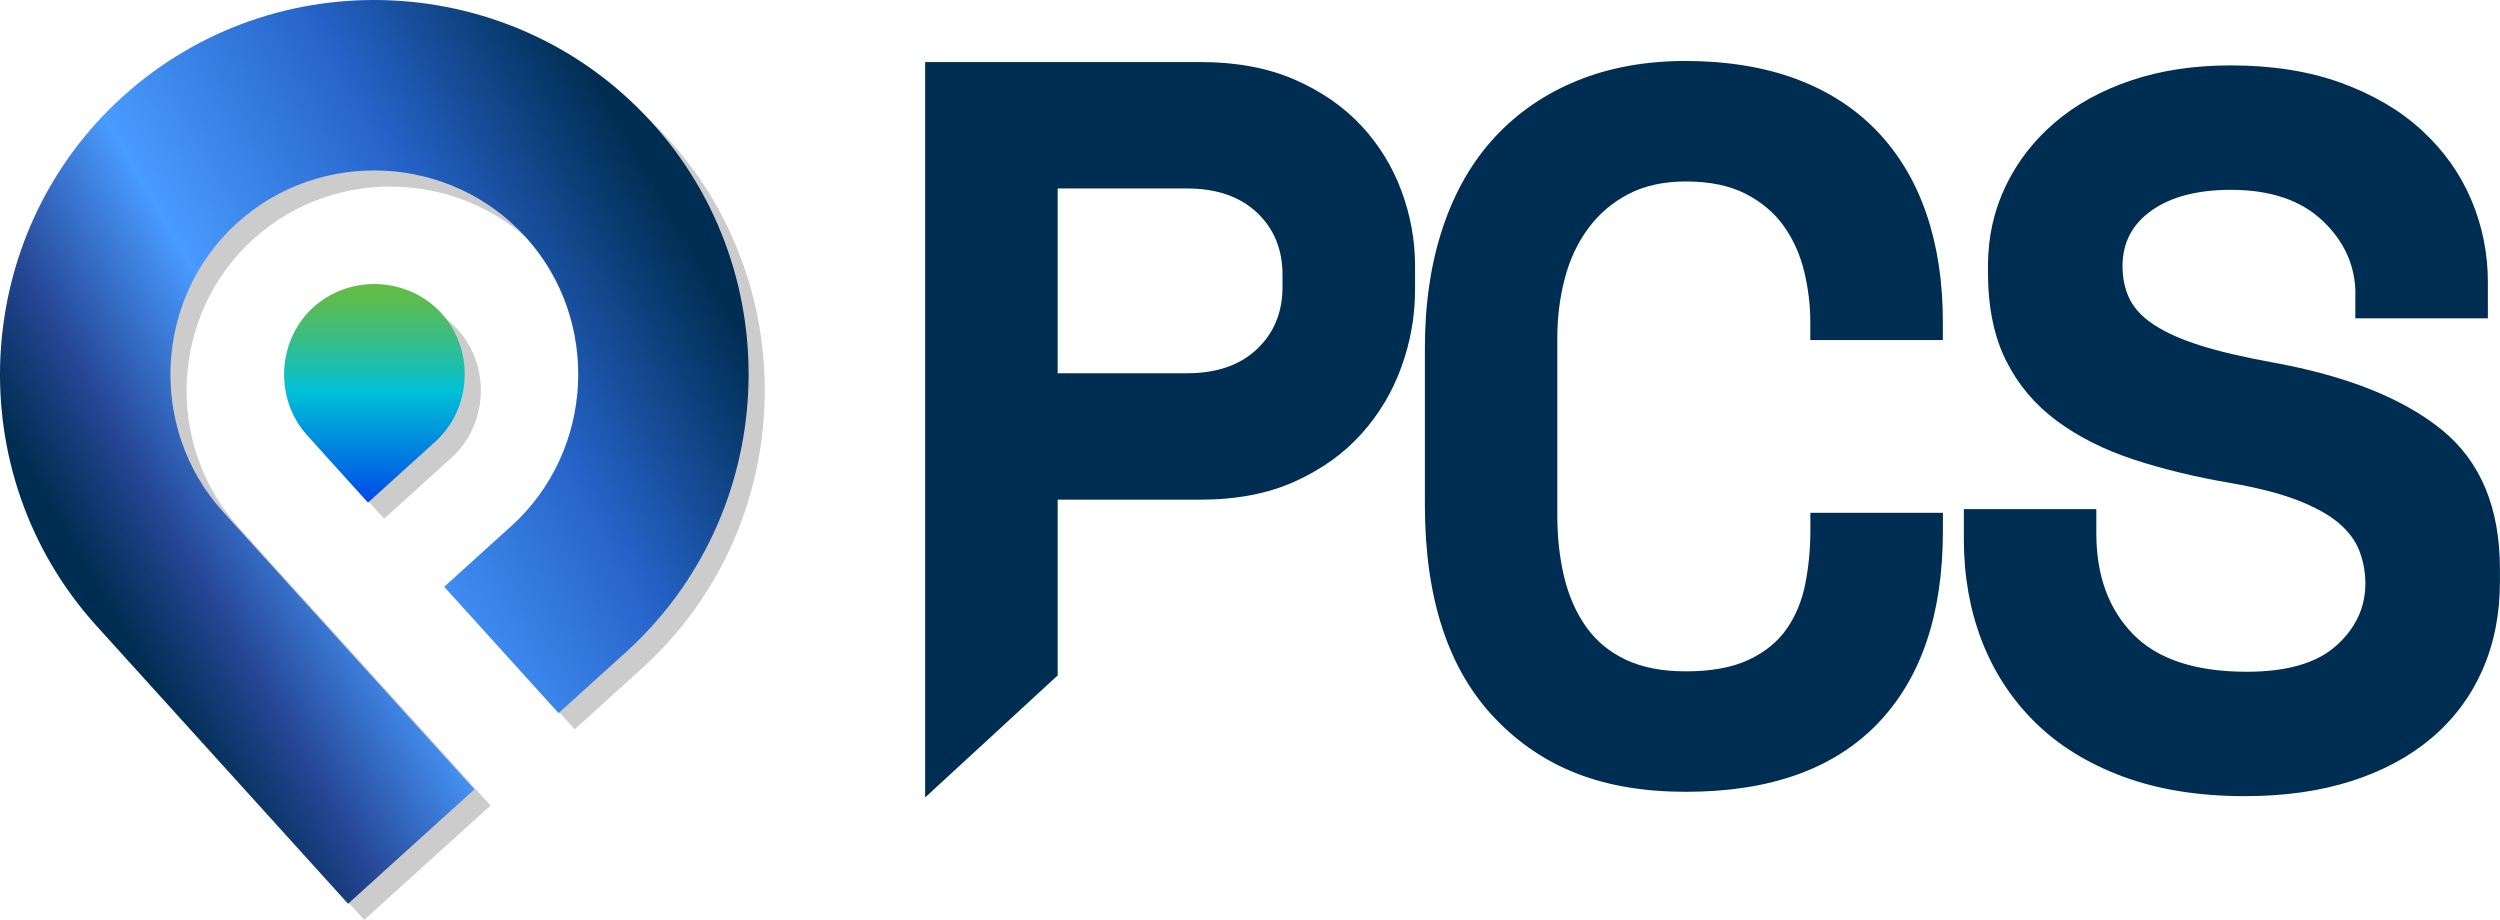
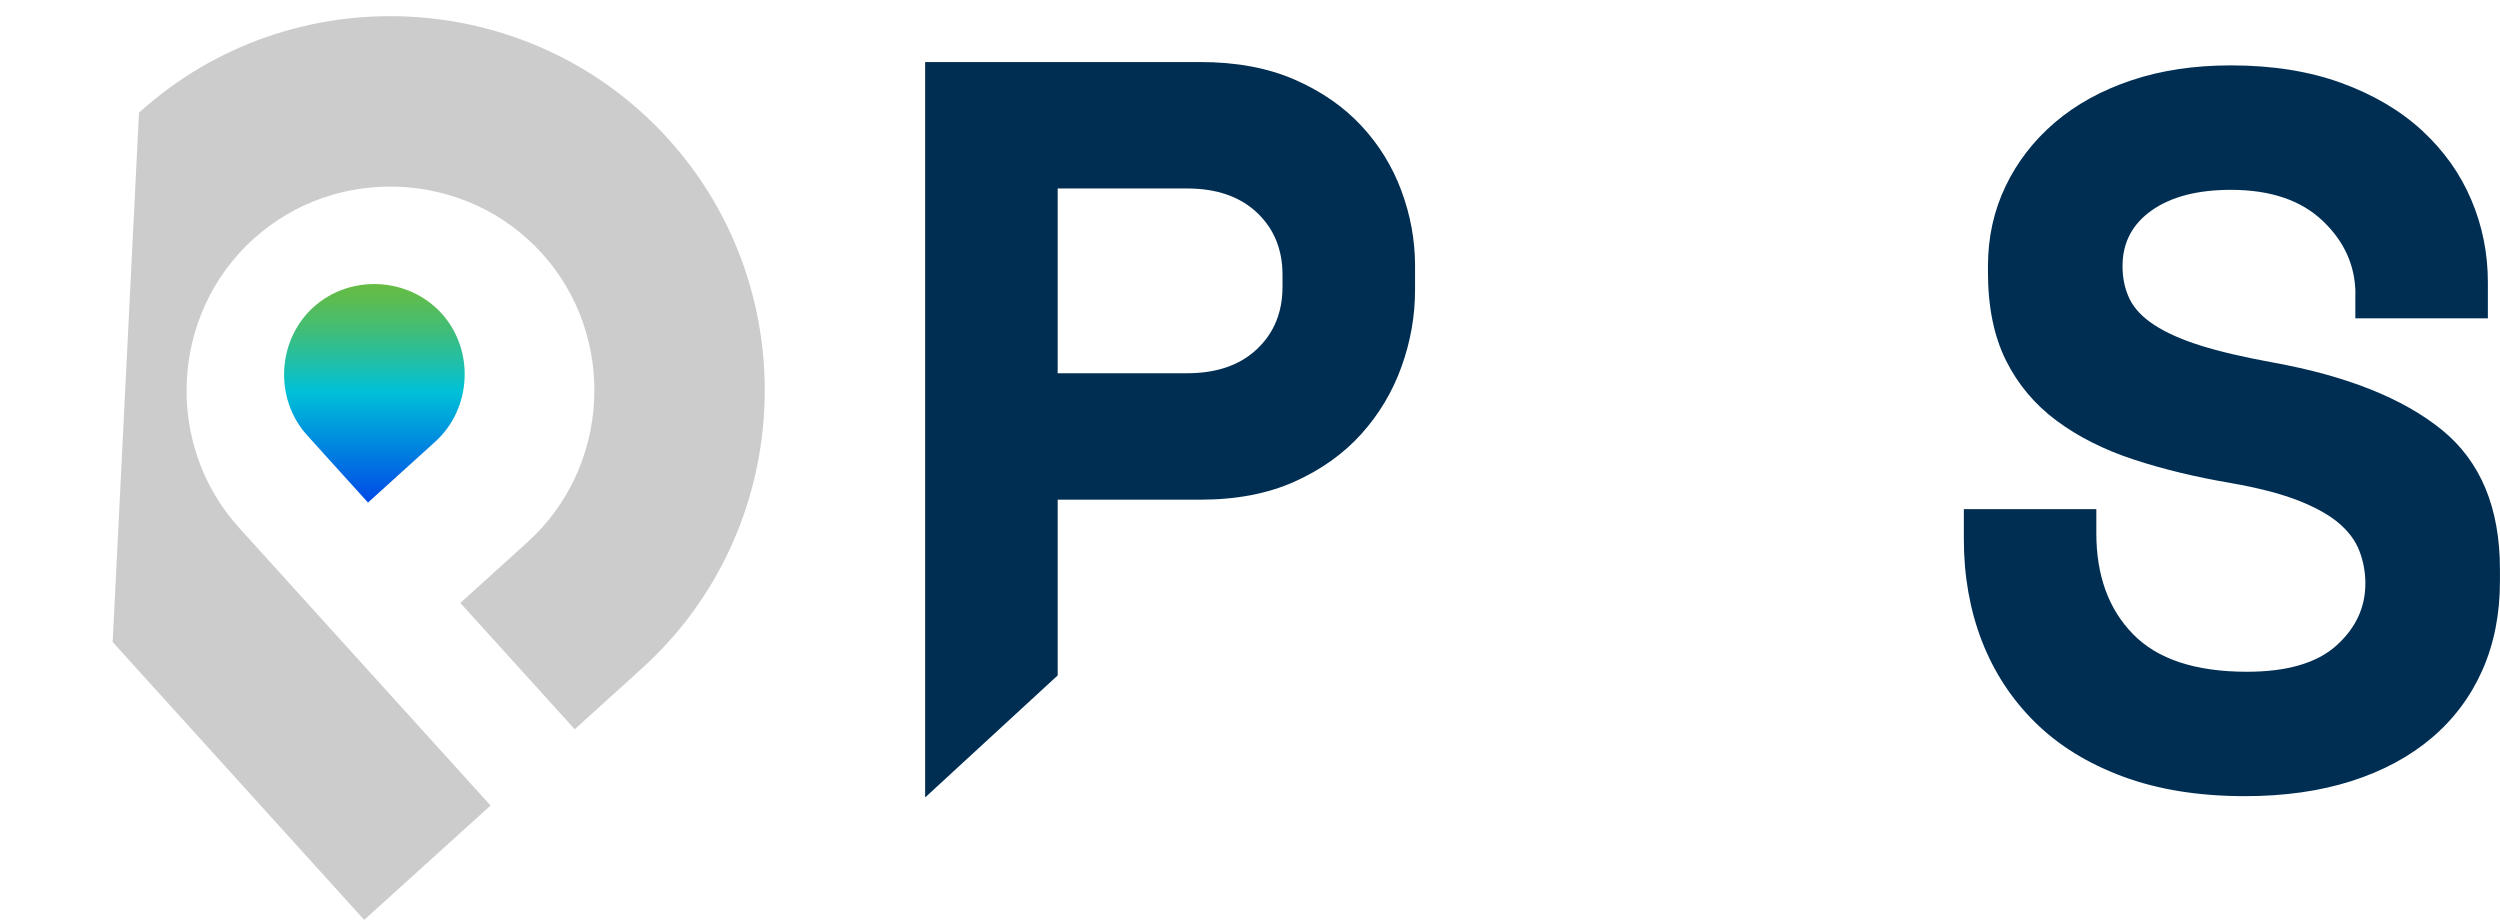
<svg xmlns="http://www.w3.org/2000/svg" id="Layer_1" data-name="Layer 1" viewBox="0 0 442.88 162.96">
  <defs>
    <style>
      .cls-1 {
        fill: #ccc;
      }

      .cls-1, .cls-2, .cls-3, .cls-4 {
        stroke-width: 0px;
      }

      .cls-1, .cls-3, .cls-4 {
        fill-rule: evenodd;
      }

      .cls-2 {
        fill: #002e53;
      }

      .cls-3 {
        fill: url(#linear-gradient);
      }

      .cls-4 {
        fill: url(#New_Gradient_Swatch_7);
      }
    </style>
    <linearGradient id="linear-gradient" x1="66.31" y1="89.02" x2="66.31" y2="50.31" gradientUnits="userSpaceOnUse">
      <stop offset="0" stop-color="#0049e7" />
      <stop offset=".51" stop-color="#00c1d7" />
      <stop offset=".62" stop-color="#1bbfaf" />
      <stop offset=".8" stop-color="#43bd74" />
      <stop offset=".93" stop-color="#5cbc50" />
      <stop offset="1" stop-color="#66bc43" />
    </linearGradient>
    <linearGradient id="New_Gradient_Swatch_7" data-name="New Gradient Swatch 7" x1="11.94" y1="104.92" x2="126.93" y2="38.54" gradientUnits="userSpaceOnUse">
      <stop offset=".04" stop-color="#002e53" />
      <stop offset=".16" stop-color="#254593" />
      <stop offset=".36" stop-color="#499bff" />
      <stop offset=".67" stop-color="#2663c9" />
      <stop offset=".95" stop-color="#002e53" />
    </linearGradient>
  </defs>
  <g>
-     <path class="cls-1" d="M59.84,82.82l8.21,9.07,11.91-10.78c6.49-5.87,7-16.24,1.13-22.72-5.86-6.47-16.21-6.99-22.68-1.13h-.01c-6.48,5.88-6.99,16.23-1.13,22.71l2.58,2.85h0Z" />
-     <path class="cls-1" d="M24.62,19.96h.01C51.69-4.55,93.88-2.45,118.38,24.61h0c24.51,27.08,22.42,69.28-4.66,93.8l-11.91,10.78-20.26-22.38,11.91-10.78c14.72-13.33,15.87-36.43,2.54-51.15-13.32-14.71-36.4-15.86-51.11-2.54h-.01c-14.72,13.33-15.86,36.43-2.54,51.14l2.58,2.85,21.72,23.99,20.26,22.38-22.38,20.26-44.56-49.22C-4.55,86.67-2.45,44.47,24.62,19.96Z" />
+     <path class="cls-1" d="M24.62,19.96h.01C51.69-4.55,93.88-2.45,118.38,24.61h0c24.51,27.08,22.42,69.28-4.66,93.8l-11.91,10.78-20.26-22.38,11.91-10.78c14.72-13.33,15.87-36.43,2.54-51.15-13.32-14.71-36.4-15.86-51.11-2.54h-.01c-14.72,13.33-15.86,36.43-2.54,51.14l2.58,2.85,21.72,23.99,20.26,22.38-22.38,20.26-44.56-49.22Z" />
  </g>
  <path class="cls-3" d="M56.98,79.96l8.21,9.07,11.91-10.78c6.49-5.87,7-16.24,1.13-22.72-5.86-6.47-16.21-6.99-22.68-1.13h-.01c-6.48,5.88-6.99,16.23-1.13,22.71l2.58,2.85h0Z" />
-   <path class="cls-4" d="M21.75,17.1h.01C48.83-7.41,91.02-5.32,115.52,21.75h0c24.51,27.08,22.42,69.28-4.66,93.8l-11.91,10.78-20.26-22.38,11.91-10.78c14.72-13.33,15.87-36.43,2.54-51.15-13.32-14.71-36.4-15.86-51.11-2.54h-.01c-14.72,13.33-15.86,36.43-2.54,51.14l2.58,2.85,21.72,23.99,20.26,22.38-22.38,20.26-44.56-49.22C-7.41,83.81-5.32,41.61,21.75,17.1Z" />
  <g>
    <path class="cls-2" d="M187.37,88.53v31.12l-23.48,21.62V10.99h48.73c6.4,0,11.97,1.04,16.72,3.11,4.74,2.07,8.68,4.8,11.83,8.18,3.14,3.38,5.51,7.23,7.11,11.56,1.6,4.33,2.4,8.75,2.4,13.25v4.27c0,4.62-.8,9.16-2.4,13.6-1.6,4.45-3.97,8.42-7.11,11.91-3.14,3.5-7.09,6.31-11.83,8.45-4.74,2.13-10.32,3.2-16.72,3.2h-25.25ZM187.37,66.12h22.94c5.21,0,9.34-1.42,12.36-4.27,3.02-2.85,4.53-6.52,4.53-11.03v-2.13c0-4.5-1.51-8.18-4.53-11.03-3.02-2.84-7.15-4.27-12.36-4.27h-22.94v32.72Z" />
-     <path class="cls-2" d="M298.66,118.93c4.5,0,8.21-.68,11.11-2.04,2.9-1.36,5.16-3.2,6.76-5.51s2.7-4.98,3.29-8c.59-3.02.89-6.14.89-9.34v-3.2h23.48v3.2c0,14.82-3.88,26.23-11.65,34.23-7.77,8-19.06,12-33.88,12s-25.49-4.33-33.79-12.98c-8.3-8.65-12.45-21.28-12.45-37.88v-27.74c0-7.94,1.07-15.09,3.2-21.43,2.13-6.34,5.22-11.68,9.25-16.01,4.03-4.33,8.89-7.65,14.58-9.96,5.69-2.31,12.09-3.47,19.21-3.47s13.87,1.07,19.56,3.2c5.69,2.13,10.46,5.22,14.32,9.25,3.85,4.03,6.76,8.89,8.71,14.58,1.96,5.69,2.93,12.09,2.93,19.21v3.2h-23.48v-3.2c0-2.96-.36-5.93-1.07-8.89-.71-2.96-1.9-5.63-3.56-8-1.66-2.37-3.91-4.3-6.76-5.78-2.85-1.48-6.4-2.22-10.67-2.22-3.91,0-7.29.74-10.14,2.22-2.85,1.48-5.22,3.5-7.11,6.05-1.9,2.55-3.29,5.51-4.18,8.89-.89,3.38-1.33,6.91-1.33,10.58v31.3c0,4.03.41,7.74,1.24,11.12.83,3.38,2.13,6.31,3.91,8.8,1.78,2.49,4.12,4.42,7.02,5.78,2.9,1.36,6.43,2.04,10.58,2.04Z" />
    <path class="cls-2" d="M417.27,52.12c0-4.98-1.93-9.31-5.78-12.98-3.85-3.67-9.28-5.51-16.27-5.51-5.93,0-10.61,1.22-14.05,3.65-3.44,2.43-5.16,5.72-5.16,9.87,0,2.13.41,4.06,1.24,5.78.83,1.72,2.28,3.26,4.36,4.62,2.07,1.36,4.8,2.58,8.18,3.65,3.38,1.07,7.68,2.07,12.89,3.02,13.04,2.37,23,6.34,29.88,11.91,6.88,5.58,10.31,13.81,10.31,24.72v2.13c0,5.81-1.04,11.06-3.11,15.74-2.08,4.68-5.07,8.69-8.98,12-3.91,3.32-8.66,5.87-14.23,7.65-5.58,1.78-11.86,2.67-18.85,2.67-8.18,0-15.38-1.16-21.61-3.47-6.23-2.31-11.41-5.51-15.56-9.6-4.15-4.09-7.29-8.89-9.43-14.4-2.13-5.51-3.2-11.53-3.2-18.05v-5.33h23.47v4.27c0,7.47,2.16,13.43,6.49,17.87,4.33,4.44,11.05,6.67,20.18,6.67,7.11,0,12.39-1.54,15.83-4.62,3.44-3.08,5.16-6.76,5.16-11.03,0-2.01-.36-3.94-1.07-5.78-.71-1.84-1.96-3.49-3.73-4.98-1.78-1.48-4.21-2.81-7.29-4-3.08-1.18-7-2.19-11.74-3.02-6.29-1.07-12.03-2.46-17.25-4.18-5.22-1.72-9.75-4-13.6-6.85-3.85-2.85-6.85-6.4-8.98-10.67-2.13-4.27-3.2-9.48-3.2-15.65v-1.07c0-5.1,1.04-9.81,3.11-14.14,2.07-4.33,4.98-8.09,8.71-11.29,3.73-3.2,8.24-5.69,13.52-7.47,5.27-1.78,11.17-2.67,17.7-2.67,7.35,0,13.87,1.04,19.56,3.11,5.69,2.08,10.46,4.89,14.32,8.45,3.85,3.56,6.76,7.65,8.71,12.27,1.96,4.62,2.93,9.49,2.93,14.58v6.4h-23.48v-4.27Z" />
  </g>
</svg>